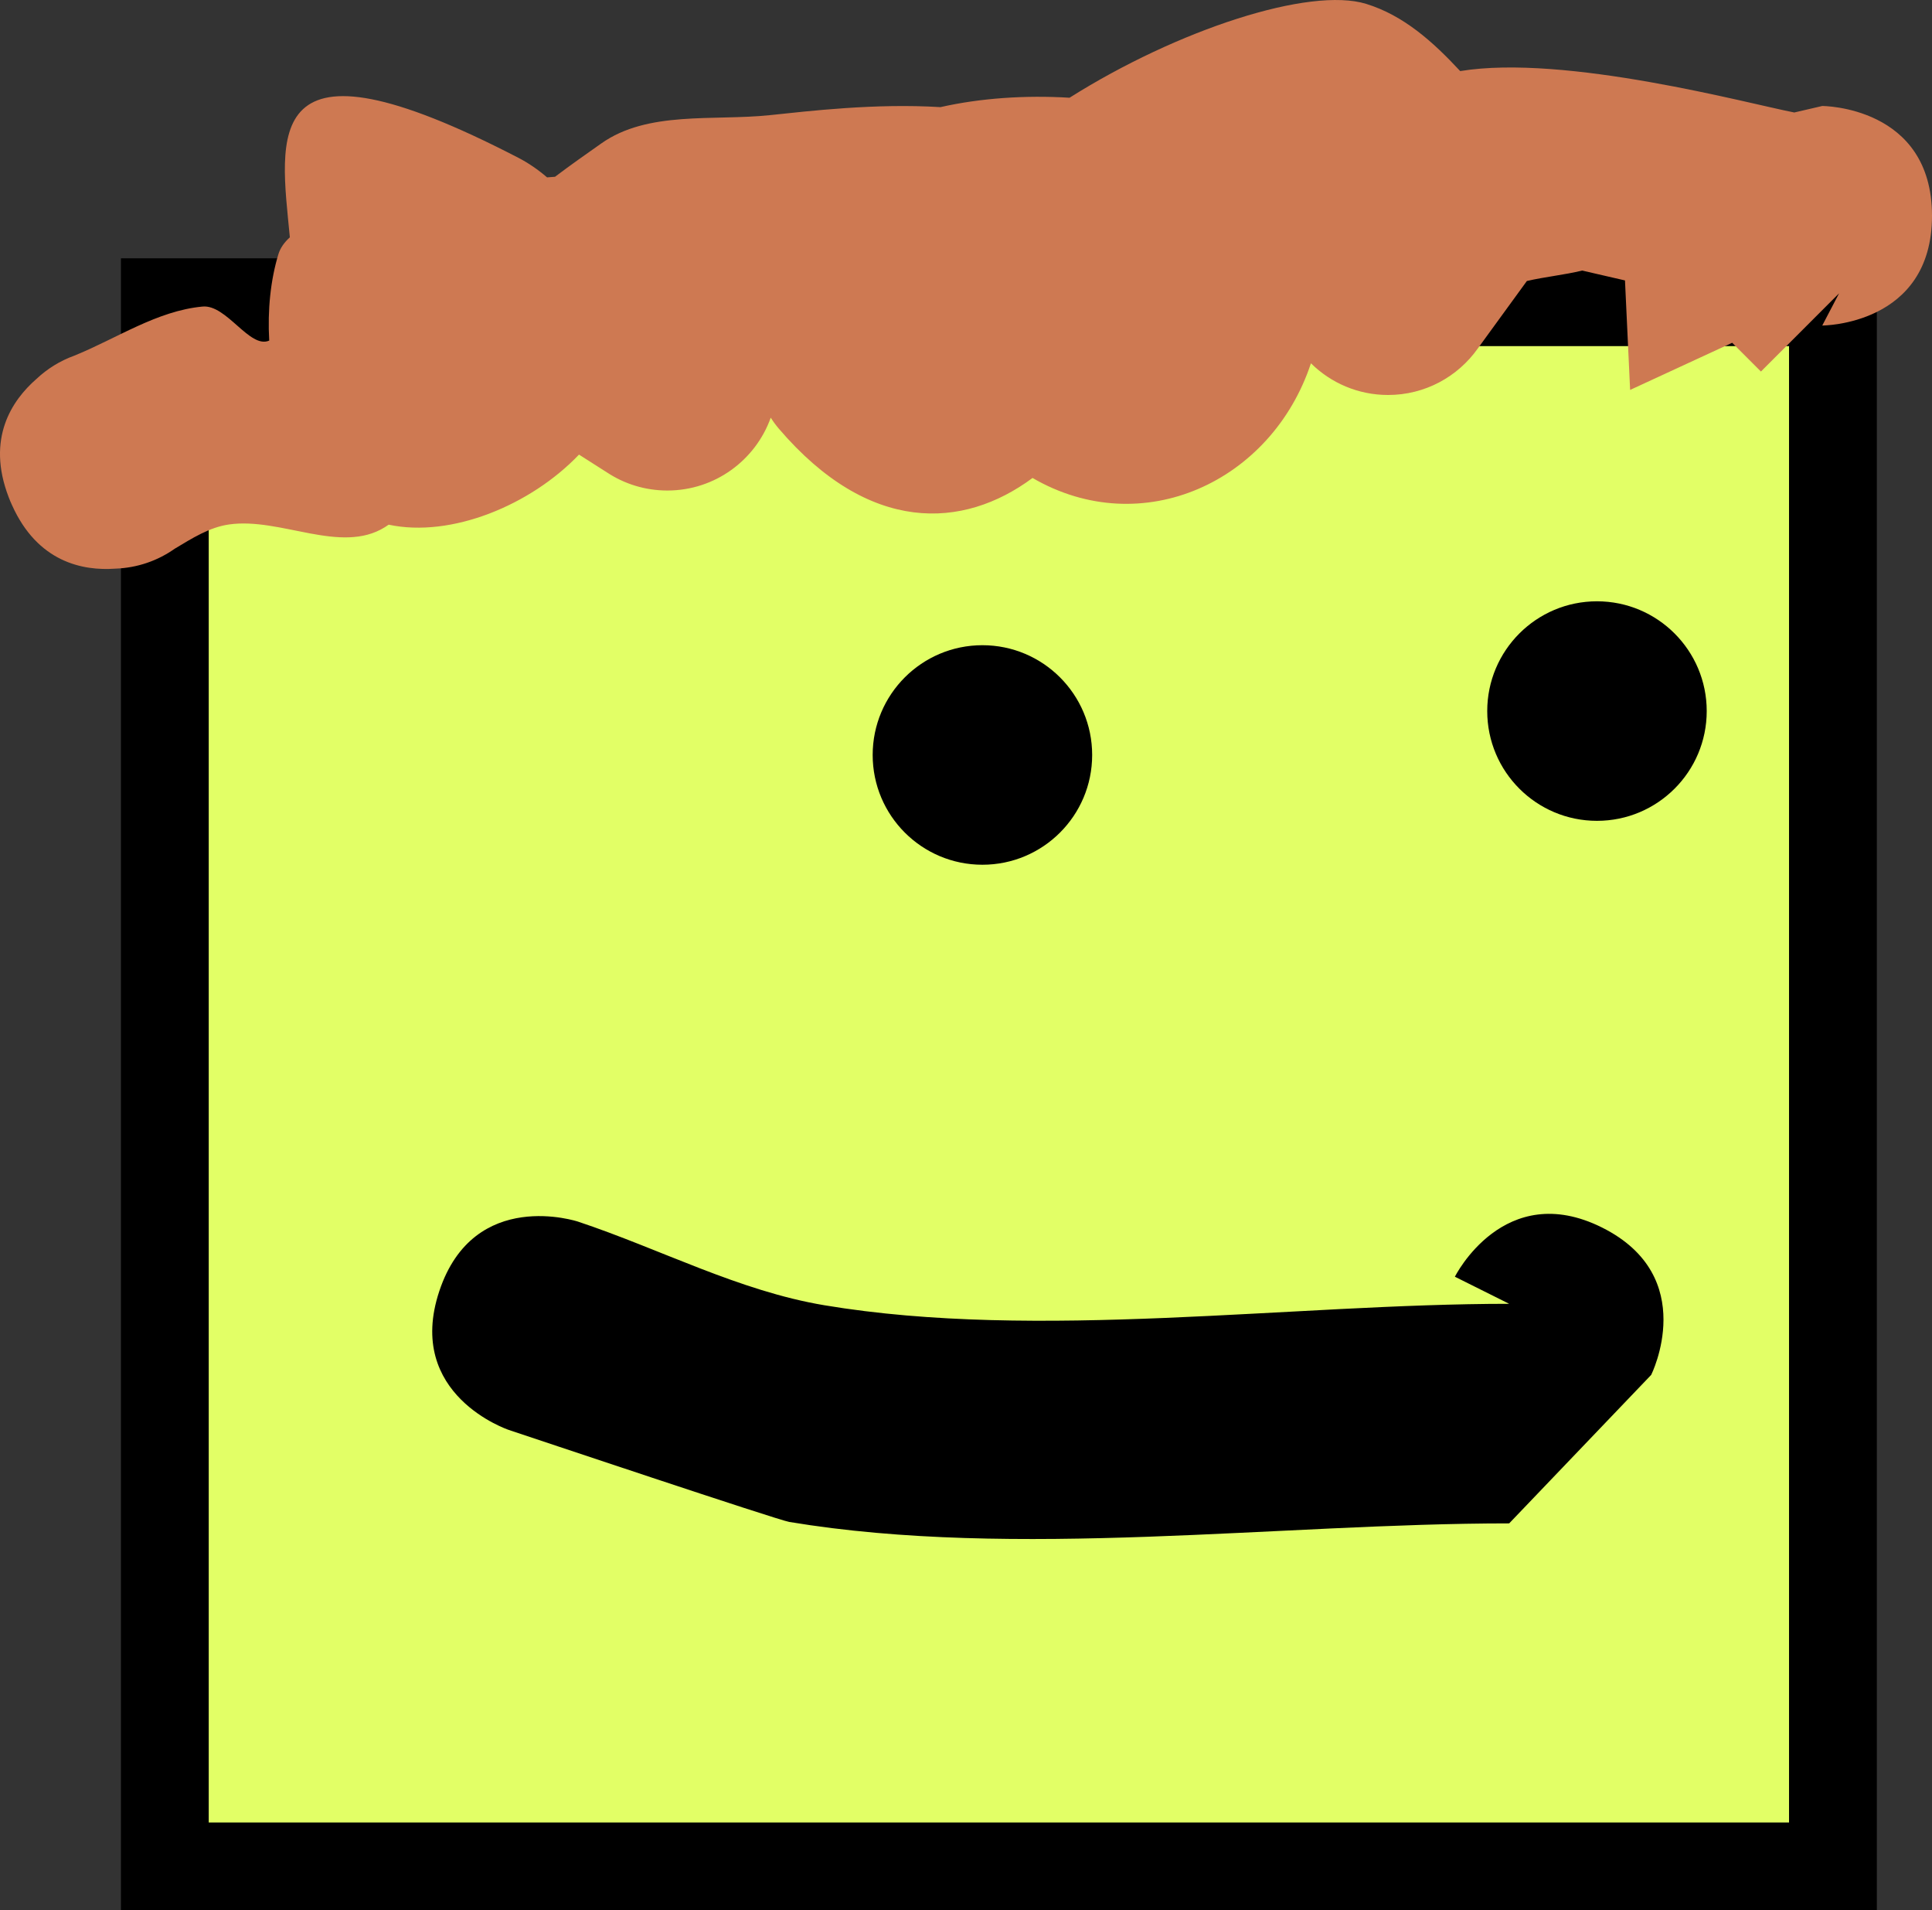
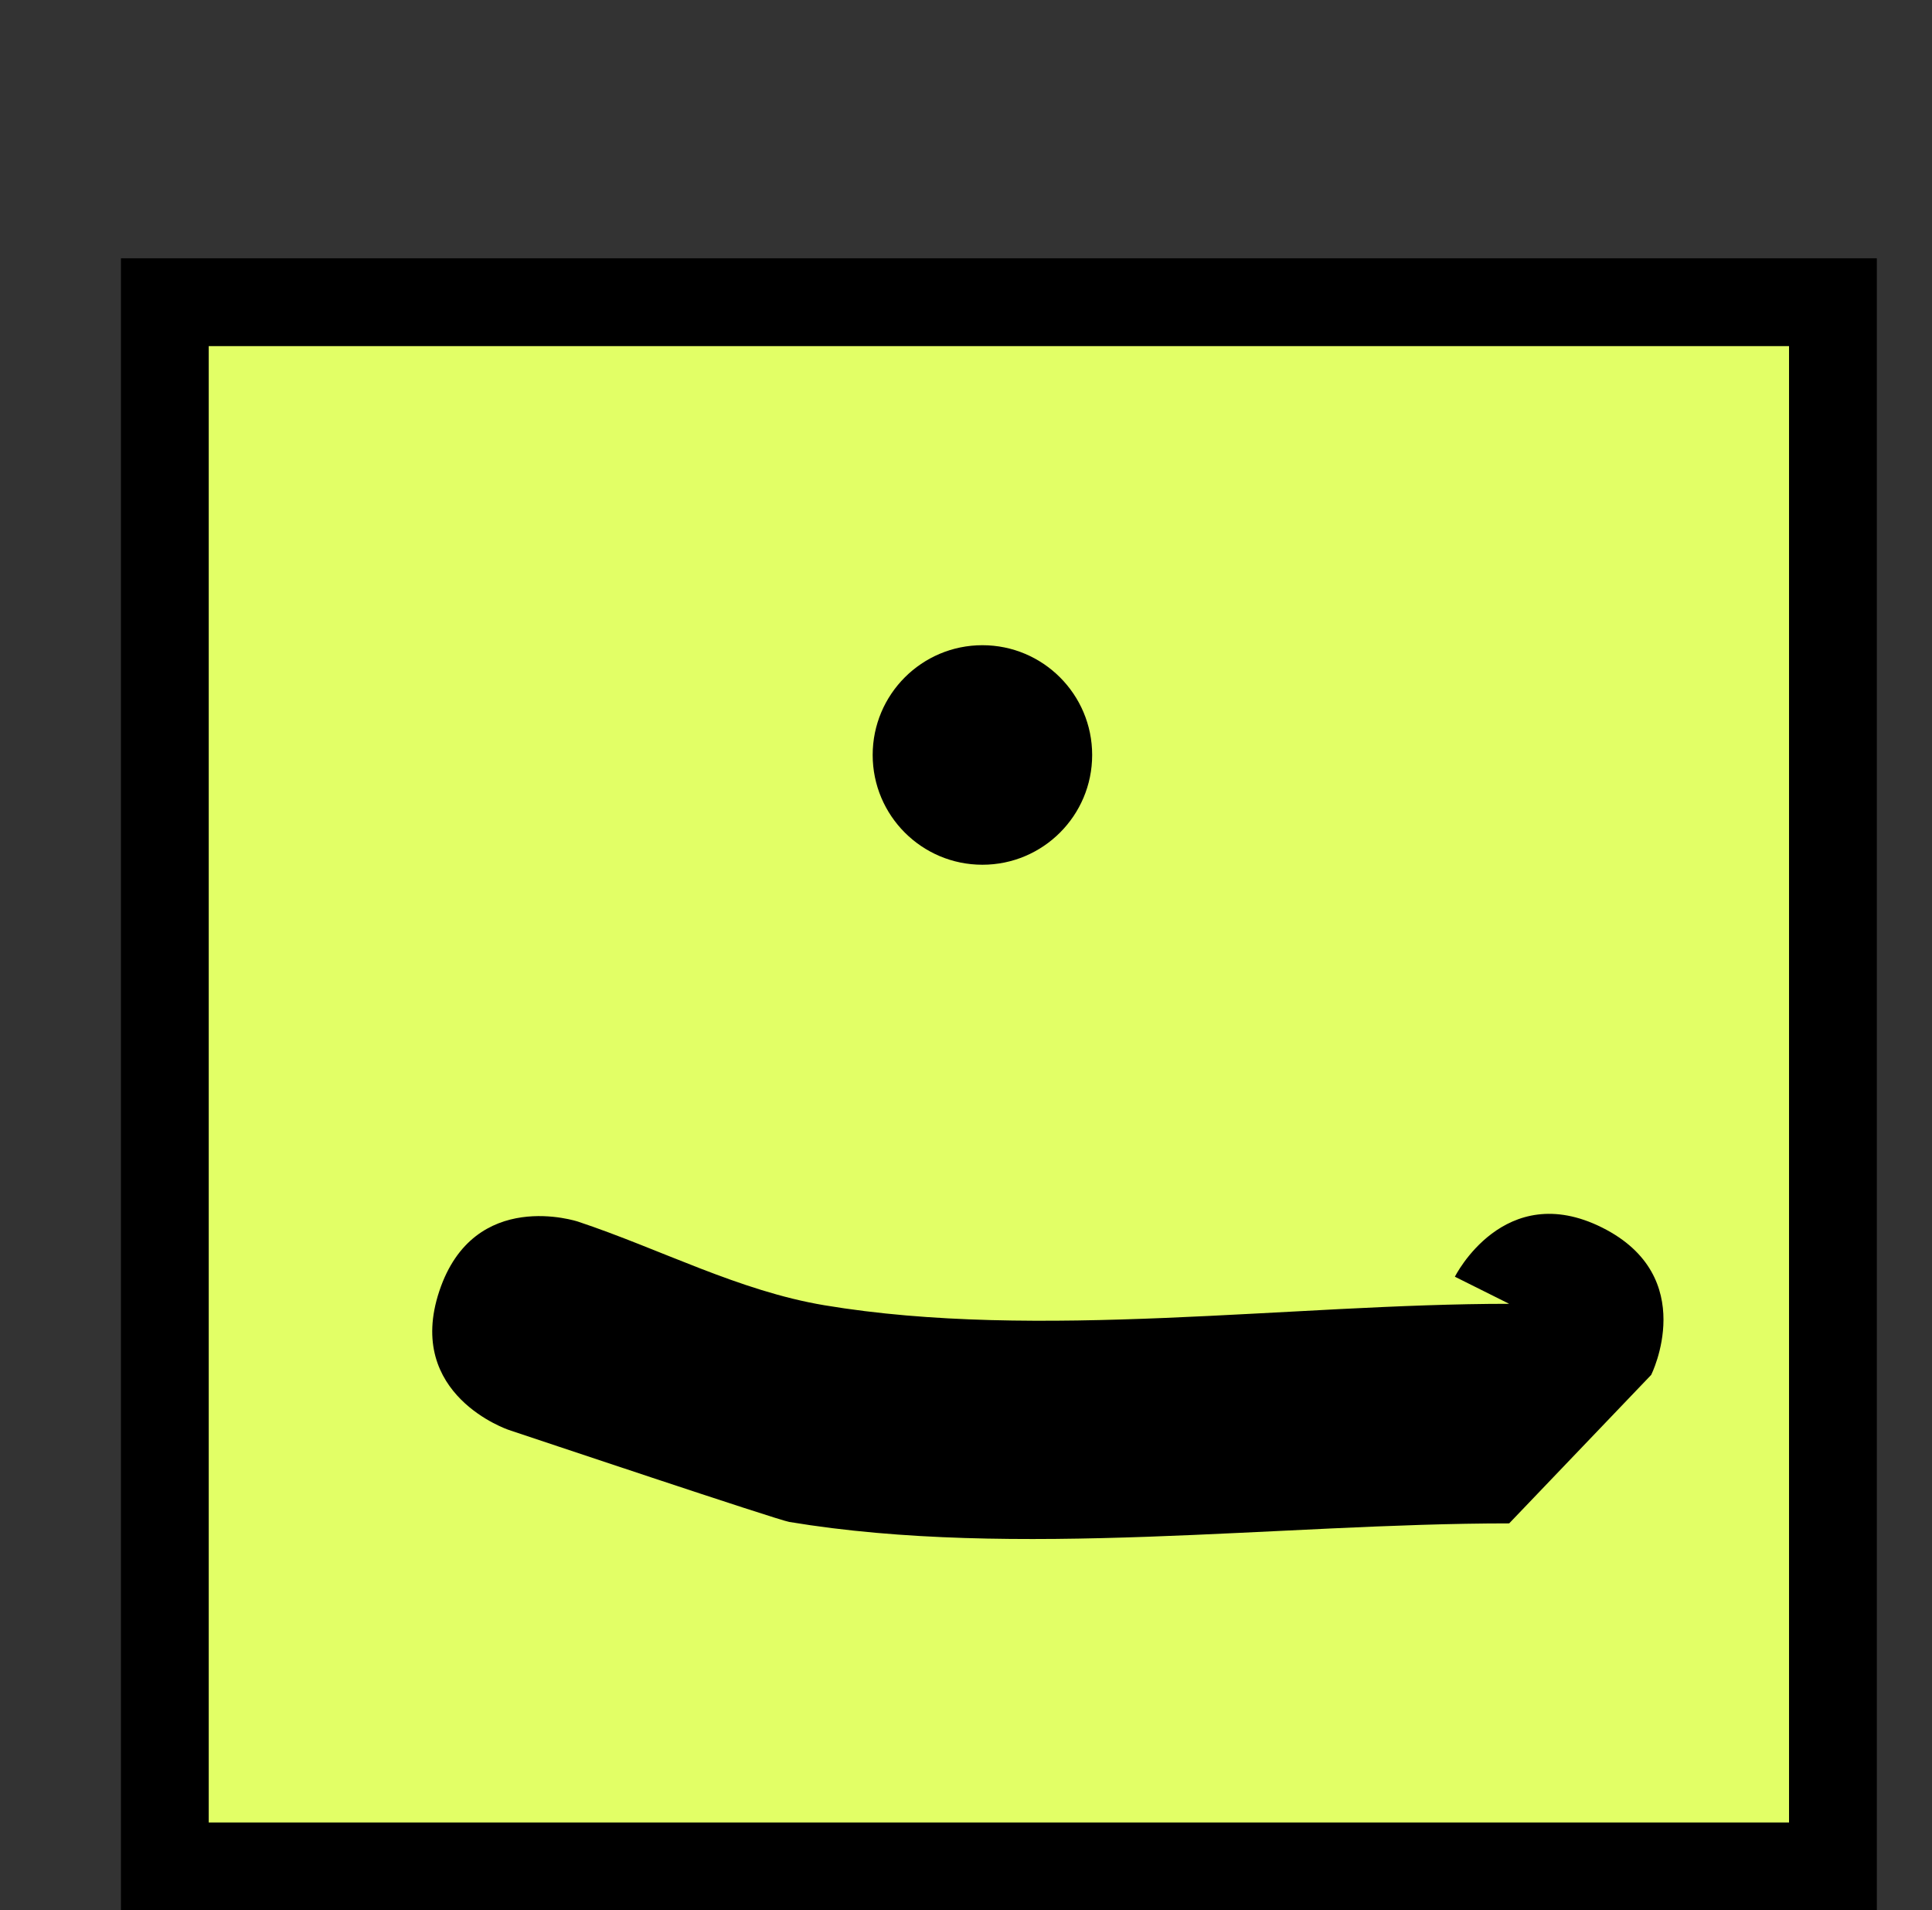
<svg xmlns="http://www.w3.org/2000/svg" version="1.1" width="44.012" height="43.508" viewBox="0,0,44.012,43.508">
  <rect x="0" y="0" width="44.012" height="43.508" fill="#333333" stroke="none" />
  <g>
    <g data-paper-data="{&quot;isPaintingLayer&quot;:true}" fill-rule="nonzero" stroke-linecap="butt" stroke-linejoin="miter" stroke-miterlimit="10" stroke-dasharray="" stroke-dashoffset="0" style="mix-blend-mode: normal">
      <path d="M 3.755 42.508 L 3.755 6.883 L 41.755 6.883 L 41.755 42.508 Z " fill="#e2ff66" stroke="#000000" stroke-width="2" />
      <path d="M 36.498 27.959 C 38.734 29.078 37.615 31.314 37.615 31.314 L 34.38 34.696 C 29.135 34.696 23.131 35.519 17.979 34.663 C 17.715 34.619 12.05 32.721 11.589 32.567 C 11.589 32.567 9.217 31.777 10.008 29.405 C 10.798 27.033 13.17 27.824 13.17 27.824 C 15.043 28.448 16.832 29.402 18.78 29.728 C 23.638 30.541 29.422 29.695 34.38 29.695 L 33.143 29.078 C 33.143 29.078 34.261 26.841 36.498 27.959 Z " fill="#000000" stroke="none" stroke-width="0.5" />
-       <path d="M 33.88 16.195 C 33.88 14.815 34.999 13.695 36.38 13.695 C 37.76 13.695 38.88 14.815 38.88 16.195 C 38.88 17.576 37.76 18.695 36.38 18.695 C 34.999 18.695 33.88 17.576 33.88 16.195 Z " fill="#000000" stroke="none" stroke-width="0.5" />
      <path d="M 19.88 17.195 C 19.88 15.815 20.999 14.695 22.38 14.695 C 23.76 14.695 24.88 15.815 24.88 17.195 C 24.88 18.576 23.76 19.695 22.38 19.695 C 20.999 19.695 19.88 18.576 19.88 17.195 Z " fill="#000000" stroke="none" stroke-width="0.5" />
-       <path d="M 44.012 4.914 C 44.012 7.414 41.512 7.414 41.512 7.414 L 41.895 6.681 L 40.115 8.462 L 39.46 7.807 C 38.685 8.165 37.91 8.523 37.135 8.881 L 37.018 6.387 L 36.042 6.162 C 35.636 6.262 35.194 6.304 34.783 6.4 L 33.662 7.941 C 33.209 8.579 32.464 8.996 31.621 8.996 C 30.936 8.996 30.316 8.721 29.864 8.274 C 28.97 10.976 26.018 12.336 23.522 10.886 C 21.942 12.059 19.803 12.174 17.741 9.762 C 17.673 9.682 17.612 9.599 17.558 9.513 C 17.212 10.48 16.288 11.172 15.203 11.172 C 14.695 11.172 14.223 11.021 13.829 10.761 L 13.19 10.354 C 12.095 11.502 10.284 12.255 8.854 11.95 C 8.825 11.969 8.797 11.988 8.768 12.007 C 7.763 12.633 6.389 11.777 5.218 11.945 C 4.769 12.009 4.377 12.26 3.981 12.497 C 3.596 12.769 3.131 12.934 2.629 12.951 C 1.889 13.005 0.857 12.807 0.273 11.503 C 0.245 11.443 0.219 11.381 0.196 11.319 C -0.315 9.988 0.271 9.118 0.83 8.631 C 1.076 8.399 1.37 8.217 1.694 8.1 C 2.663 7.707 3.576 7.079 4.614 6.982 C 5.165 6.93 5.688 7.953 6.133 7.757 C 6.093 7.061 6.163 6.377 6.343 5.787 C 6.385 5.65 6.474 5.522 6.603 5.405 C 6.386 3.112 5.88 0.525 11.807 3.593 C 12.037 3.712 12.257 3.863 12.463 4.04 C 12.524 4.035 12.584 4.031 12.644 4.026 C 13.013 3.747 13.379 3.492 13.699 3.266 C 14.758 2.518 16.246 2.757 17.535 2.623 C 18.436 2.529 19.936 2.349 21.424 2.44 C 22.326 2.236 23.347 2.164 24.365 2.226 C 26.823 0.676 29.836 -0.31 31.125 0.089 C 31.975 0.352 32.641 0.948 33.264 1.619 C 35.656 1.226 39.848 2.364 40.875 2.562 L 41.512 2.414 C 41.512 2.414 44.012 2.414 44.012 4.914 Z " fill="#ce7952" stroke="none" stroke-width="0.5" />
    </g>
  </g>
</svg>